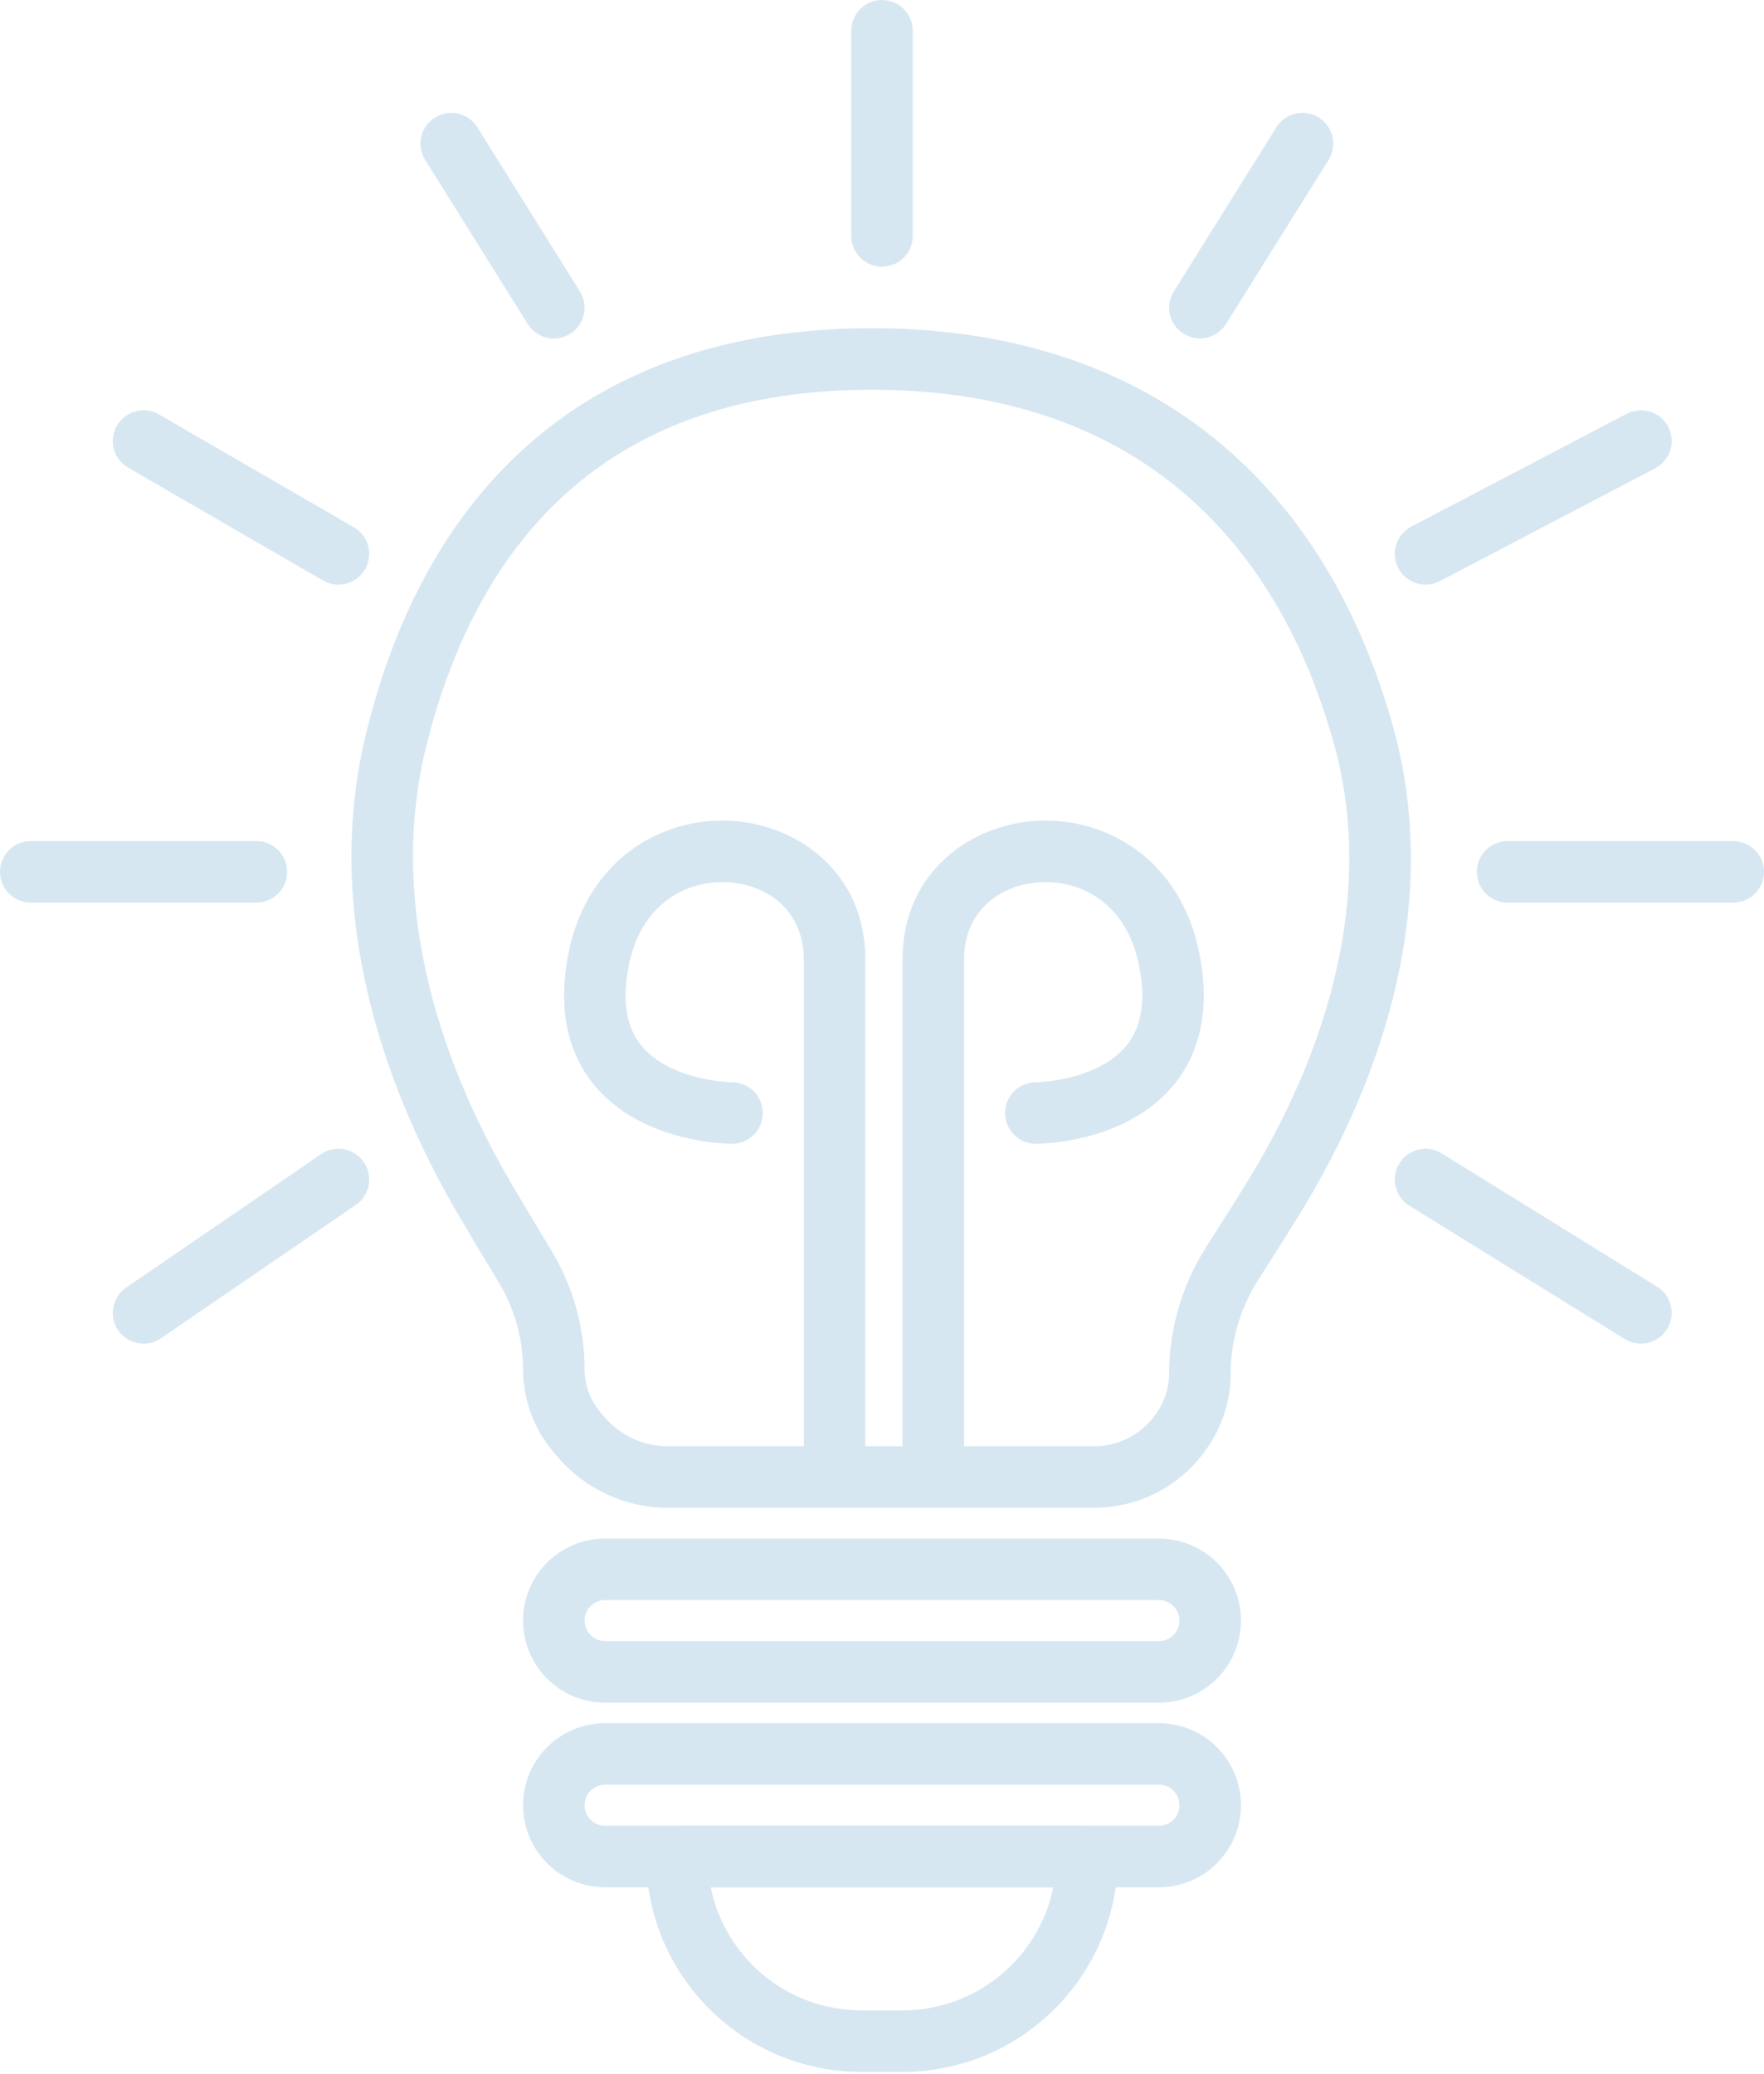
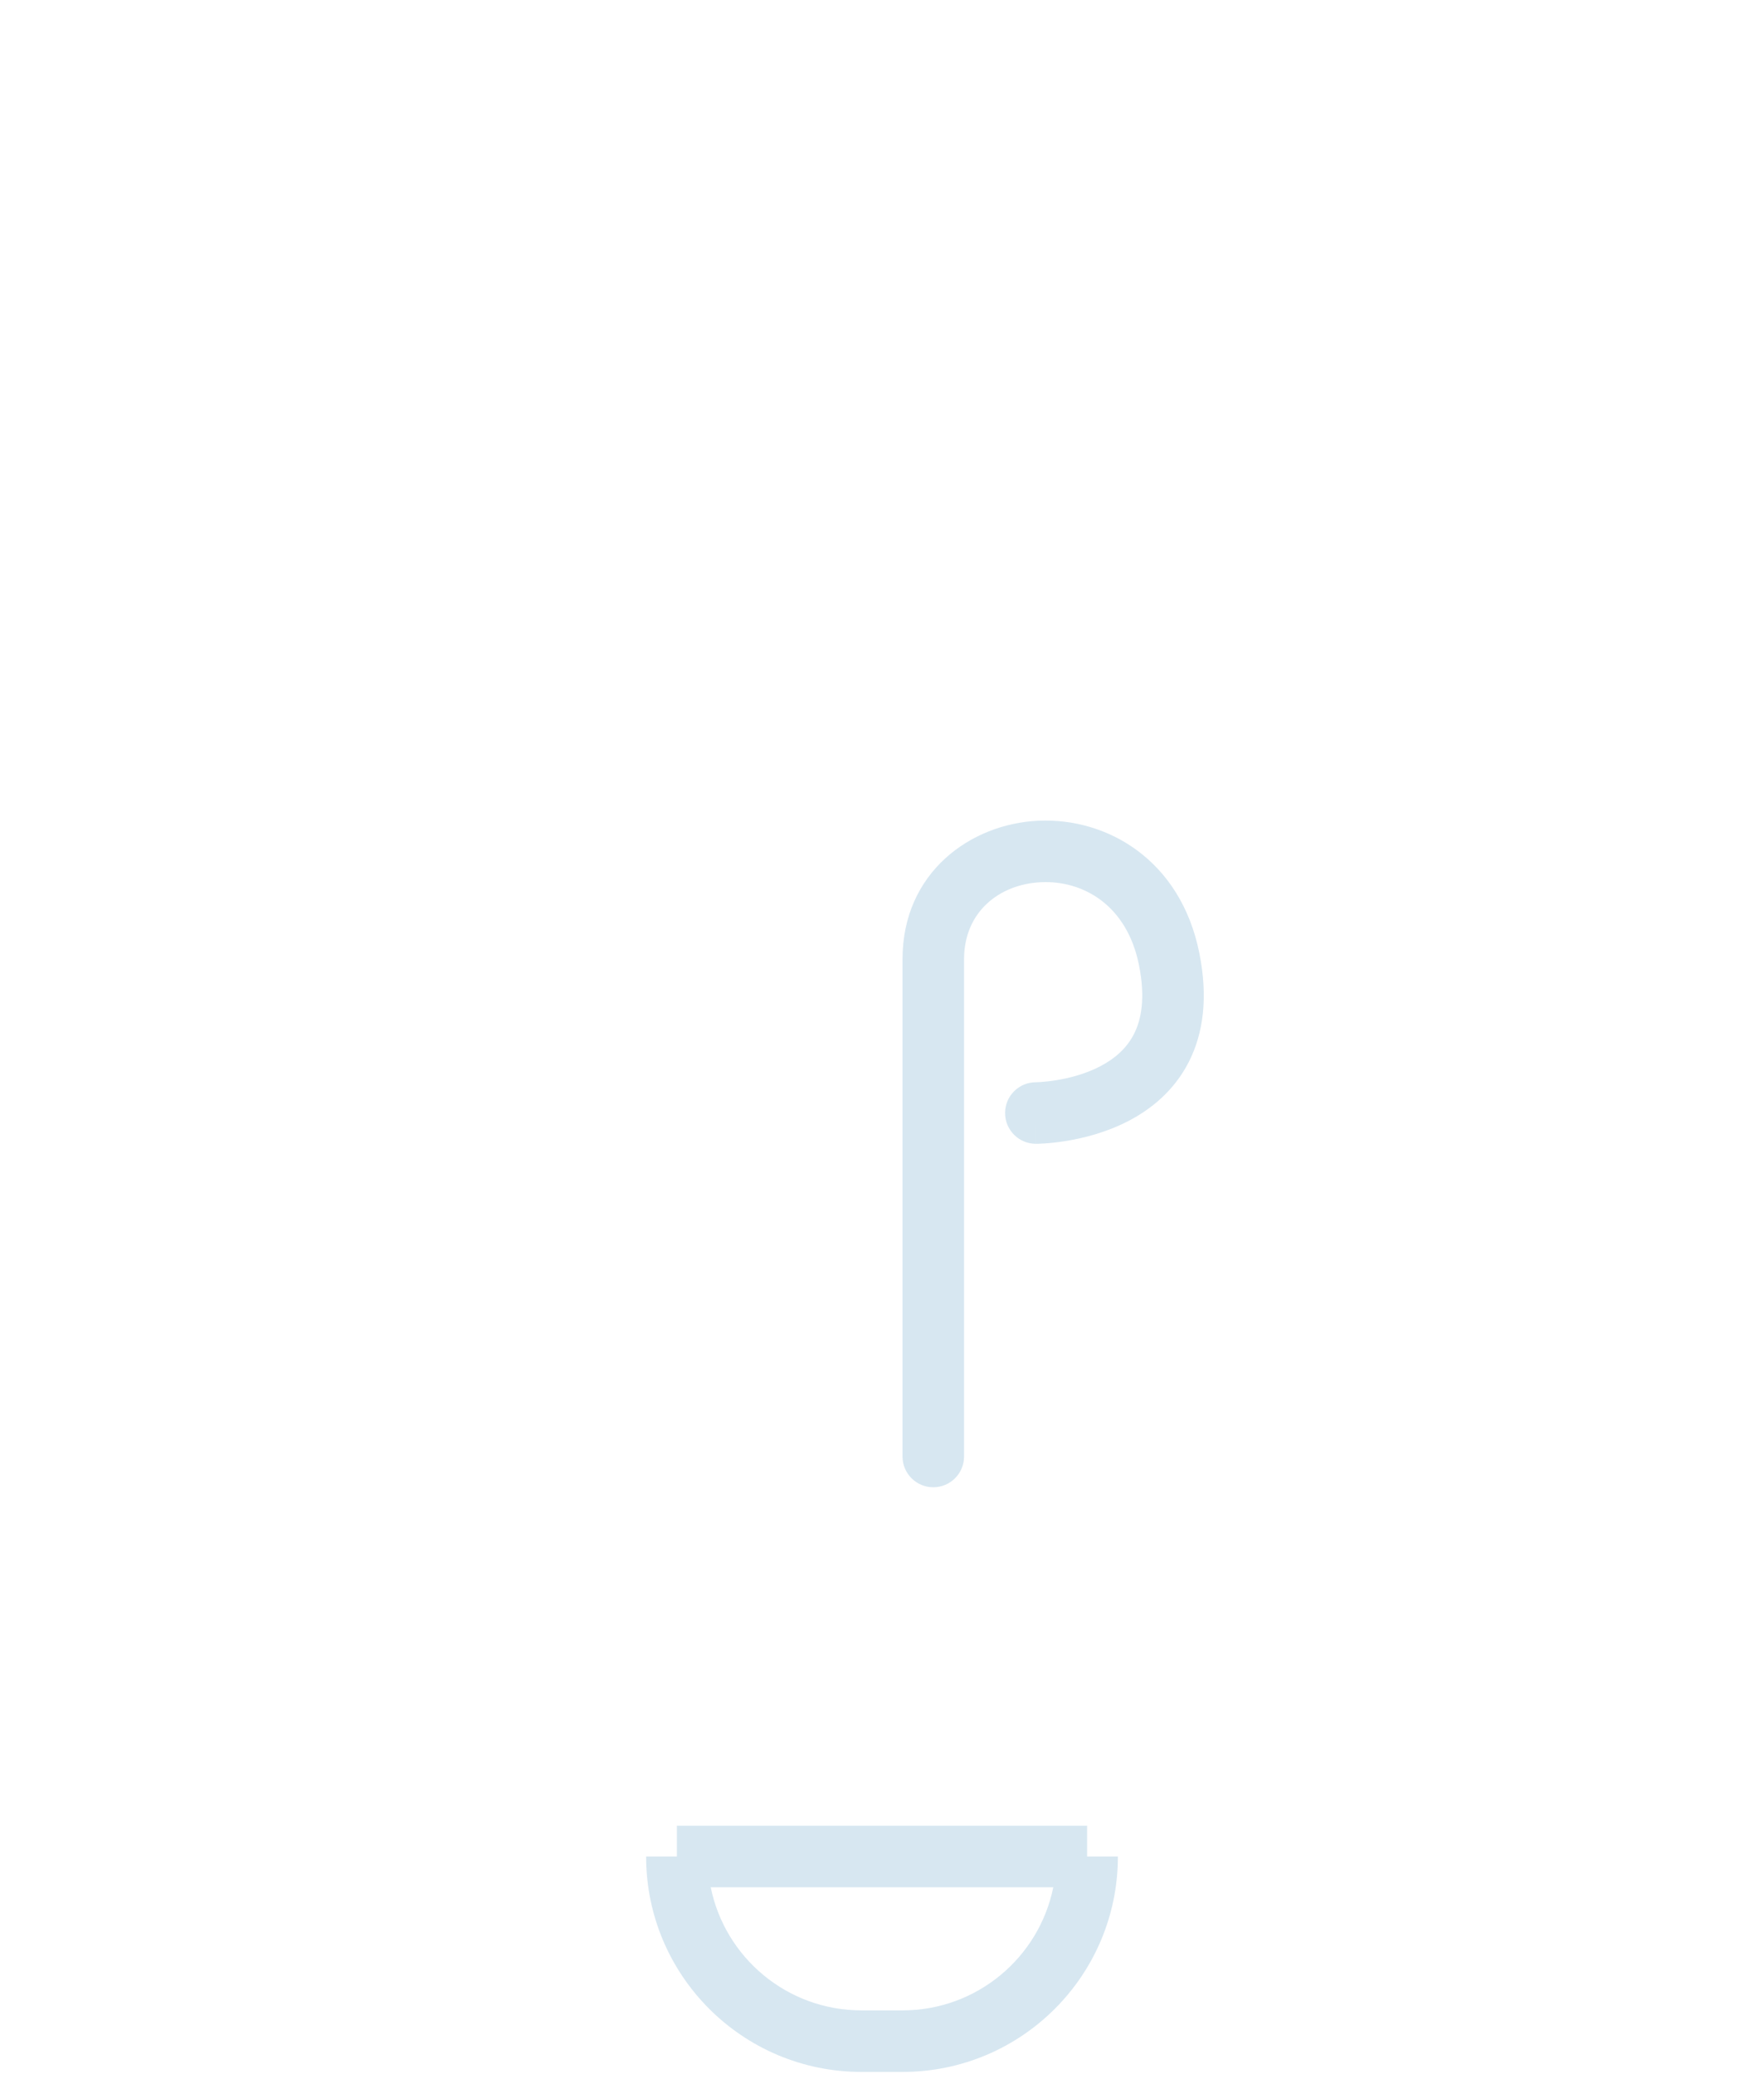
<svg xmlns="http://www.w3.org/2000/svg" width="587" height="690" viewBox="0 0 587 690" fill="none">
-   <path fill-rule="evenodd" clip-rule="evenodd" d="M177.525 146.471C205.631 122.464 242.992 109.209 290.088 109.209C336.948 109.209 375.04 122.327 404.234 145.978C433.355 169.571 452.841 203.008 463.717 242.363C479.386 299.058 461.364 357.554 431.546 405.501C426.856 413.042 422.519 419.874 418.871 425.556C412.817 434.986 409.537 445.858 409.537 456.927C409.537 465.972 406.71 474.792 401.453 482.152L401.081 482.673C392.56 494.602 378.802 501.682 364.142 501.682H222.207C208.15 501.682 194.794 495.539 185.646 484.866L184.313 483.311C177.692 475.587 174.053 465.749 174.053 455.576C174.053 445.277 171.132 435.143 165.709 426.239C162.108 420.327 157.749 413.09 153.022 405.068C124.771 357.121 108.08 299.781 121.88 243.75C131.623 204.193 149.526 170.387 177.525 146.471ZM190.825 162.041C166.925 182.455 150.783 212.024 141.763 248.647C129.691 297.659 143.996 349.413 170.664 394.673C175.332 402.595 179.638 409.745 183.197 415.586C190.509 427.59 194.53 441.394 194.53 455.576C194.53 460.861 196.421 465.972 199.86 469.985L201.193 471.54C206.451 477.675 214.127 481.205 222.207 481.205H364.142C372.189 481.205 379.741 477.319 384.418 470.771L384.79 470.25C387.567 466.363 389.06 461.705 389.06 456.927C389.06 441.799 393.541 427.107 401.64 414.493C405.243 408.88 409.528 402.131 414.157 394.687C442.313 349.414 457.555 296.933 443.98 247.818C433.974 211.611 416.448 182.227 391.344 161.889C366.313 141.61 332.966 129.686 290.088 129.686C247.01 129.686 214.619 141.717 190.825 162.041Z" fill="#D7E7F1" />
  <path fill-rule="evenodd" clip-rule="evenodd" d="M346.45 293.535C332.38 294.19 320.805 303.546 320.805 319.142V484.617C320.805 490.272 316.221 494.855 310.567 494.855C304.912 494.855 300.328 490.272 300.328 484.617V319.142C300.328 290.372 322.881 274.133 345.498 273.081C368.514 272.01 392.915 286.209 399.1 317.134C402.014 331.702 400.502 343.736 395.564 353.397C390.663 362.986 382.951 369.134 375.421 373.029C367.947 376.894 360.296 378.739 354.697 379.642C351.858 380.099 349.448 380.331 347.714 380.449C346.845 380.508 346.139 380.538 345.627 380.555C345.371 380.563 345.163 380.567 345.006 380.569L344.81 380.572L344.742 380.572L344.716 380.572L344.704 380.572C344.699 380.572 344.694 380.572 344.694 370.334L344.694 380.572C339.04 380.572 334.456 375.988 334.456 370.334C334.456 364.691 339.022 360.114 344.661 360.095C344.669 360.095 344.677 360.095 344.686 360.095L344.678 360.095L344.667 360.095L344.695 360.095C344.745 360.094 344.842 360.092 344.983 360.088C345.266 360.079 345.724 360.06 346.327 360.019C347.54 359.937 349.315 359.768 351.436 359.426C355.755 358.73 361.116 357.374 366.013 354.841C370.855 352.337 374.874 348.886 377.331 344.078C379.753 339.34 381.227 332.177 379.021 321.15C374.968 300.883 360.122 292.899 346.45 293.535Z" fill="#D7E7F1" />
-   <path fill-rule="evenodd" clip-rule="evenodd" d="M241.831 293.535C255.901 294.19 267.476 303.546 267.476 319.142V488.03C267.476 493.684 272.06 498.268 277.715 498.268C283.369 498.268 287.953 493.684 287.953 488.03V319.142C287.953 290.372 265.4 274.133 242.783 273.081C219.768 272.01 195.366 286.209 189.181 317.134C186.267 331.702 187.779 343.736 192.717 353.397C197.618 362.986 205.331 369.134 212.861 373.029C220.334 376.894 227.985 378.739 233.585 379.642C236.423 380.099 238.833 380.331 240.567 380.449C241.437 380.508 242.142 380.538 242.654 380.555C242.91 380.563 243.119 380.567 243.275 380.569L243.471 380.572L243.539 380.572L243.566 380.572L243.577 380.572C243.582 380.572 243.587 380.572 243.587 370.334L243.587 380.572C249.241 380.572 253.825 375.988 253.825 370.334C253.825 364.691 249.26 360.114 243.621 360.095C243.612 360.095 243.604 360.095 243.596 360.095L243.603 360.095L243.615 360.095L243.586 360.095C243.536 360.094 243.439 360.092 243.298 360.088C243.015 360.079 242.558 360.06 241.954 360.019C240.742 359.937 238.966 359.768 236.845 359.426C232.526 358.73 227.166 357.374 222.268 354.841C217.427 352.337 213.408 348.886 210.95 344.078C208.529 339.34 207.055 332.177 209.26 321.15C213.313 300.883 228.159 292.899 241.831 293.535Z" fill="#D7E7F1" />
-   <path fill-rule="evenodd" clip-rule="evenodd" d="M293.501 0C299.155 0 303.739 4.584 303.739 10.238V78.494C303.739 84.149 299.155 88.733 293.501 88.733C287.846 88.733 283.262 84.149 283.262 78.494V10.238C283.262 4.584 287.846 0 293.501 0ZM144.737 39.097C149.532 36.1 155.848 37.558 158.845 42.353L192.973 96.958C195.97 101.753 194.513 108.069 189.717 111.066C184.922 114.063 178.606 112.605 175.609 107.81L141.481 53.206C138.484 48.41 139.942 42.094 144.737 39.097ZM438.852 39.097C443.647 42.094 445.105 48.41 442.108 53.206L407.98 107.81C404.983 112.605 398.666 114.063 393.871 111.066C389.076 108.069 387.618 101.753 390.615 96.958L424.743 42.353C427.74 37.558 434.057 36.1 438.852 39.097ZM555.117 142C557.741 147.009 555.807 153.196 550.799 155.82L479.13 193.361C474.121 195.984 467.933 194.051 465.31 189.042C462.686 184.033 464.619 177.845 469.628 175.222L541.297 137.681C546.306 135.057 552.494 136.991 555.117 142ZM38.919 141.621C41.752 136.727 48.015 135.057 52.909 137.89L117.752 175.431C122.646 178.264 124.316 184.527 121.483 189.421C118.65 194.314 112.386 195.985 107.493 193.152L42.649 155.611C37.756 152.778 36.086 146.514 38.919 141.621ZM0 290.088C0 284.433 4.584 279.85 10.238 279.85H85.32C90.975 279.85 95.558 284.433 95.558 290.088C95.558 295.742 90.975 300.326 85.32 300.326H10.238C4.584 300.326 0 295.742 0 290.088ZM491.443 290.088C491.443 284.433 496.027 279.85 501.681 279.85H576.763C582.418 279.85 587.001 284.433 587.001 290.088C587.001 295.742 582.418 300.326 576.763 300.326H501.681C496.027 300.326 491.443 295.742 491.443 290.088ZM465.674 387.083C468.65 382.275 474.96 380.79 479.768 383.767L551.437 428.133C556.245 431.109 557.729 437.419 554.753 442.227C551.777 447.035 545.467 448.52 540.659 445.544L468.99 401.177C464.182 398.201 462.697 391.891 465.674 387.083ZM121.072 386.69C124.265 391.357 123.071 397.729 118.404 400.922L53.561 445.288C48.894 448.481 42.522 447.286 39.329 442.62C36.136 437.953 37.331 431.581 41.998 428.388L106.841 384.022C111.508 380.829 117.879 382.024 121.072 386.69Z" fill="#D7E7F1" />
-   <path fill-rule="evenodd" clip-rule="evenodd" d="M174.055 539.223C174.055 524.144 186.278 511.92 201.357 511.92H385.649C400.727 511.92 412.951 524.144 412.951 539.223C412.951 554.302 400.727 566.525 385.649 566.525H201.357C186.278 566.525 174.055 554.302 174.055 539.223ZM201.357 532.397C197.587 532.397 194.532 535.453 194.532 539.223C194.532 542.993 197.587 546.048 201.357 546.048H385.649C389.418 546.048 392.474 542.993 392.474 539.223C392.474 535.453 389.418 532.397 385.649 532.397H201.357Z" fill="#D7E7F1" />
-   <path fill-rule="evenodd" clip-rule="evenodd" d="M174.055 600.654C174.055 585.575 186.278 573.351 201.357 573.351H385.649C400.727 573.351 412.951 585.575 412.951 600.654C412.951 615.732 400.727 627.956 385.649 627.956H201.357C186.278 627.956 174.055 615.732 174.055 600.654ZM201.357 593.828C197.587 593.828 194.532 596.884 194.532 600.654C194.532 604.423 197.587 607.479 201.357 607.479H385.649C389.418 607.479 392.474 604.423 392.474 600.654C392.474 596.884 389.418 593.828 385.649 593.828H201.357Z" fill="#D7E7F1" />
  <path fill-rule="evenodd" clip-rule="evenodd" d="M236.509 627.956C241.252 651.322 261.91 668.909 286.676 668.909H300.328C325.094 668.909 345.752 651.322 350.495 627.956H236.509ZM361.758 617.717V607.479H225.246V617.717H215.008C215.008 657.299 247.095 689.386 286.676 689.386H300.328C339.909 689.386 371.996 657.299 371.996 617.717H361.758Z" fill="#D7E7F1" />
</svg>